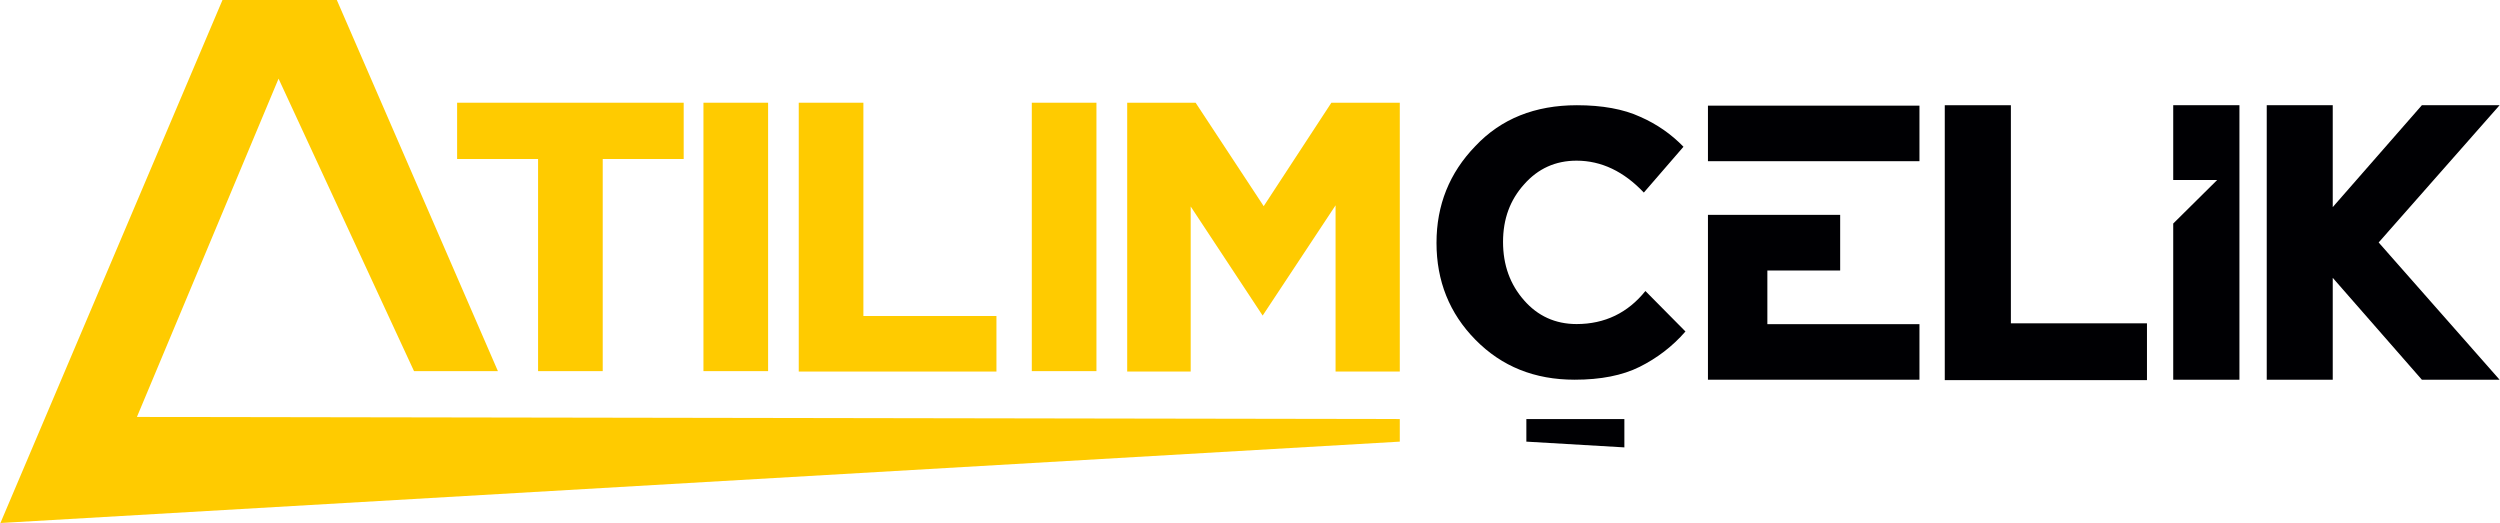
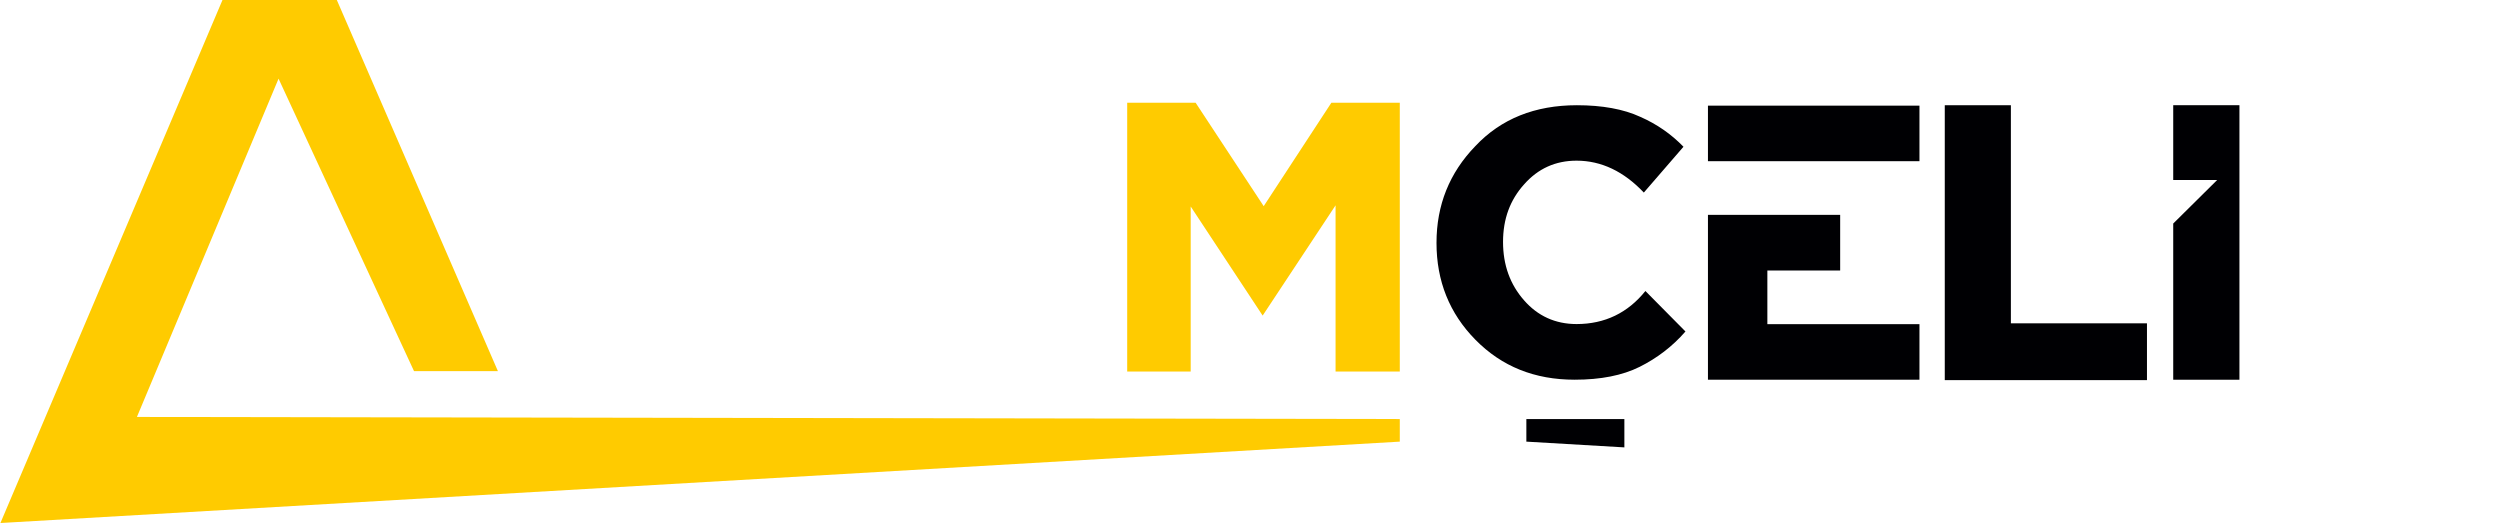
<svg xmlns="http://www.w3.org/2000/svg" version="1.1" id="Layer_1" x="0px" y="0px" viewBox="0 0 239 50" style="enable-background:new 0 0 239 50;" xml:space="preserve">
  <style type="text/css">
	.st0{fill:#FFCB00;}
	.st1{fill:#000003;}
</style>
  <g>
    <polygon class="st0" points="133.82,35.52 133.82,9.82 127.28,9.82 120.81,19.71 114.3,9.82 107.76,9.82 107.76,35.52    113.83,35.52 113.83,19.74 120.71,30.17 127.68,19.63 127.68,35.52  " />
-     <rect x="98.64" y="9.82" class="st0" width="6.18" height="25.66" />
-     <polygon class="st0" points="95.26,35.52 95.26,30.21 82.54,30.21 82.54,9.82 76.36,9.82 76.36,35.52  " />
-     <rect x="67.25" y="9.82" class="st0" width="6.18" height="25.66" />
-     <polygon class="st0" points="51.44,15.2 51.44,35.48 57.62,35.48 57.62,15.2 65.36,15.2 65.36,9.82 43.7,9.82 43.7,15.2  " />
    <polygon class="st0" points="47.6,35.48 32.2,0 21.27,0 0.04,50 133.82,42.22 133.82,40.06 13.09,39.86 26.63,7.52 39.58,35.48     " />
    <polygon class="st1" points="155.29,42.77 145.92,42.22 145.92,40.06 155.29,40.06  " />
-     <polygon class="st1" points="238.96,36.3 227.4,23.18 238.96,10.06 231.53,10.06 223.01,19.8 223.01,10.06 216.7,10.06 216.7,36.3    223.01,36.3 223.01,26.56 231.53,36.3  " />
    <polygon class="st1" points="207.76,10.06 207.76,17.21 211.96,17.21 207.76,21.37 207.76,36.3 214.09,36.3 214.09,10.06  " />
    <polygon class="st1" points="205.25,36.34 205.25,30.91 192.24,30.91 192.24,10.06 185.92,10.06 185.92,36.34  " />
    <polygon class="st1" points="168.96,30.99 168.96,25.86 175.92,25.86 175.92,20.54 163.28,20.54 163.28,36.3 183.5,36.3    183.5,30.99  " />
    <rect x="163.28" y="10.1" class="st1" width="20.22" height="5.31" />
    <path class="st1" d="M150.54,36.3c2.49,0,4.57-0.41,6.21-1.23s3.12-1.93,4.38-3.38l-3.83-3.87c-1.67,2.08-3.87,3.16-6.58,3.16   c-2.04,0-3.72-0.78-5.02-2.27c-1.34-1.52-2.01-3.38-2.01-5.58s0.67-4.01,2.01-5.5c1.34-1.52,3.01-2.27,5.02-2.27   c2.38,0,4.53,1.04,6.43,3.05l3.79-4.38c-1.15-1.19-2.53-2.16-4.13-2.86c-1.6-0.74-3.64-1.11-6.06-1.11c-4.01,0-7.25,1.3-9.7,3.9   c-2.49,2.57-3.72,5.65-3.72,9.26c0,3.64,1.23,6.73,3.72,9.26C143.57,35.04,146.71,36.3,150.54,36.3" />
  </g>
</svg>